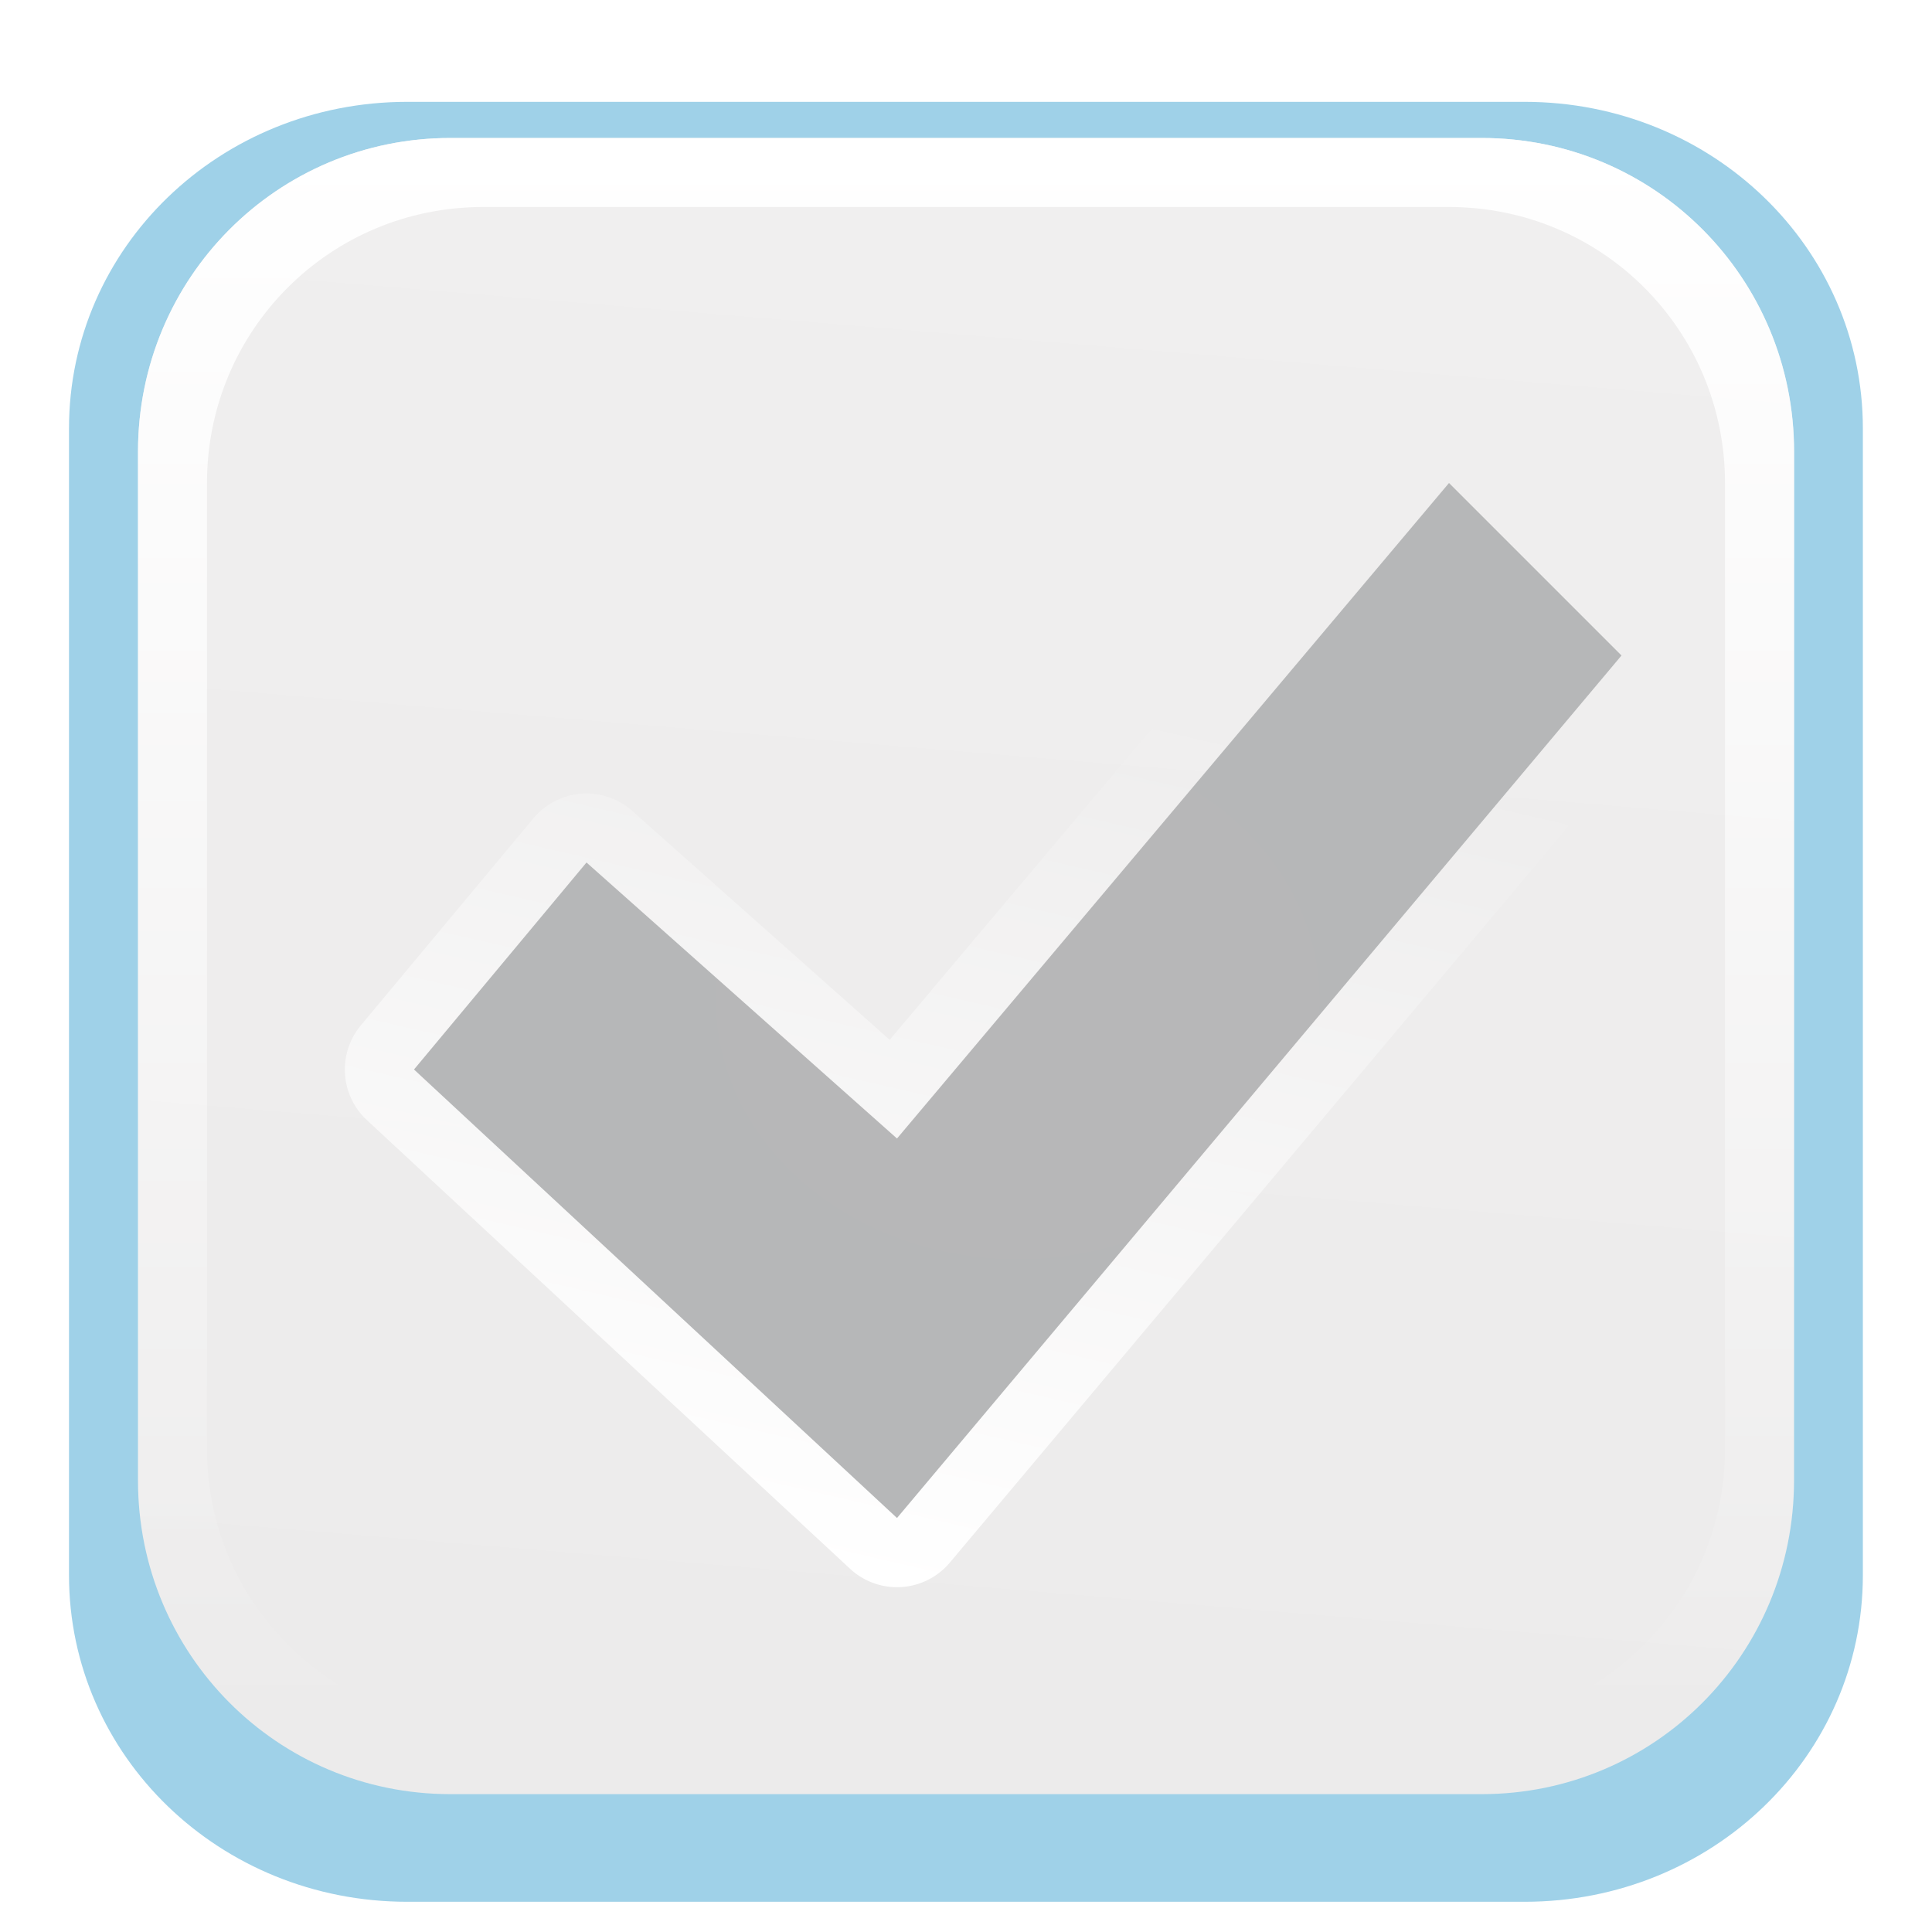
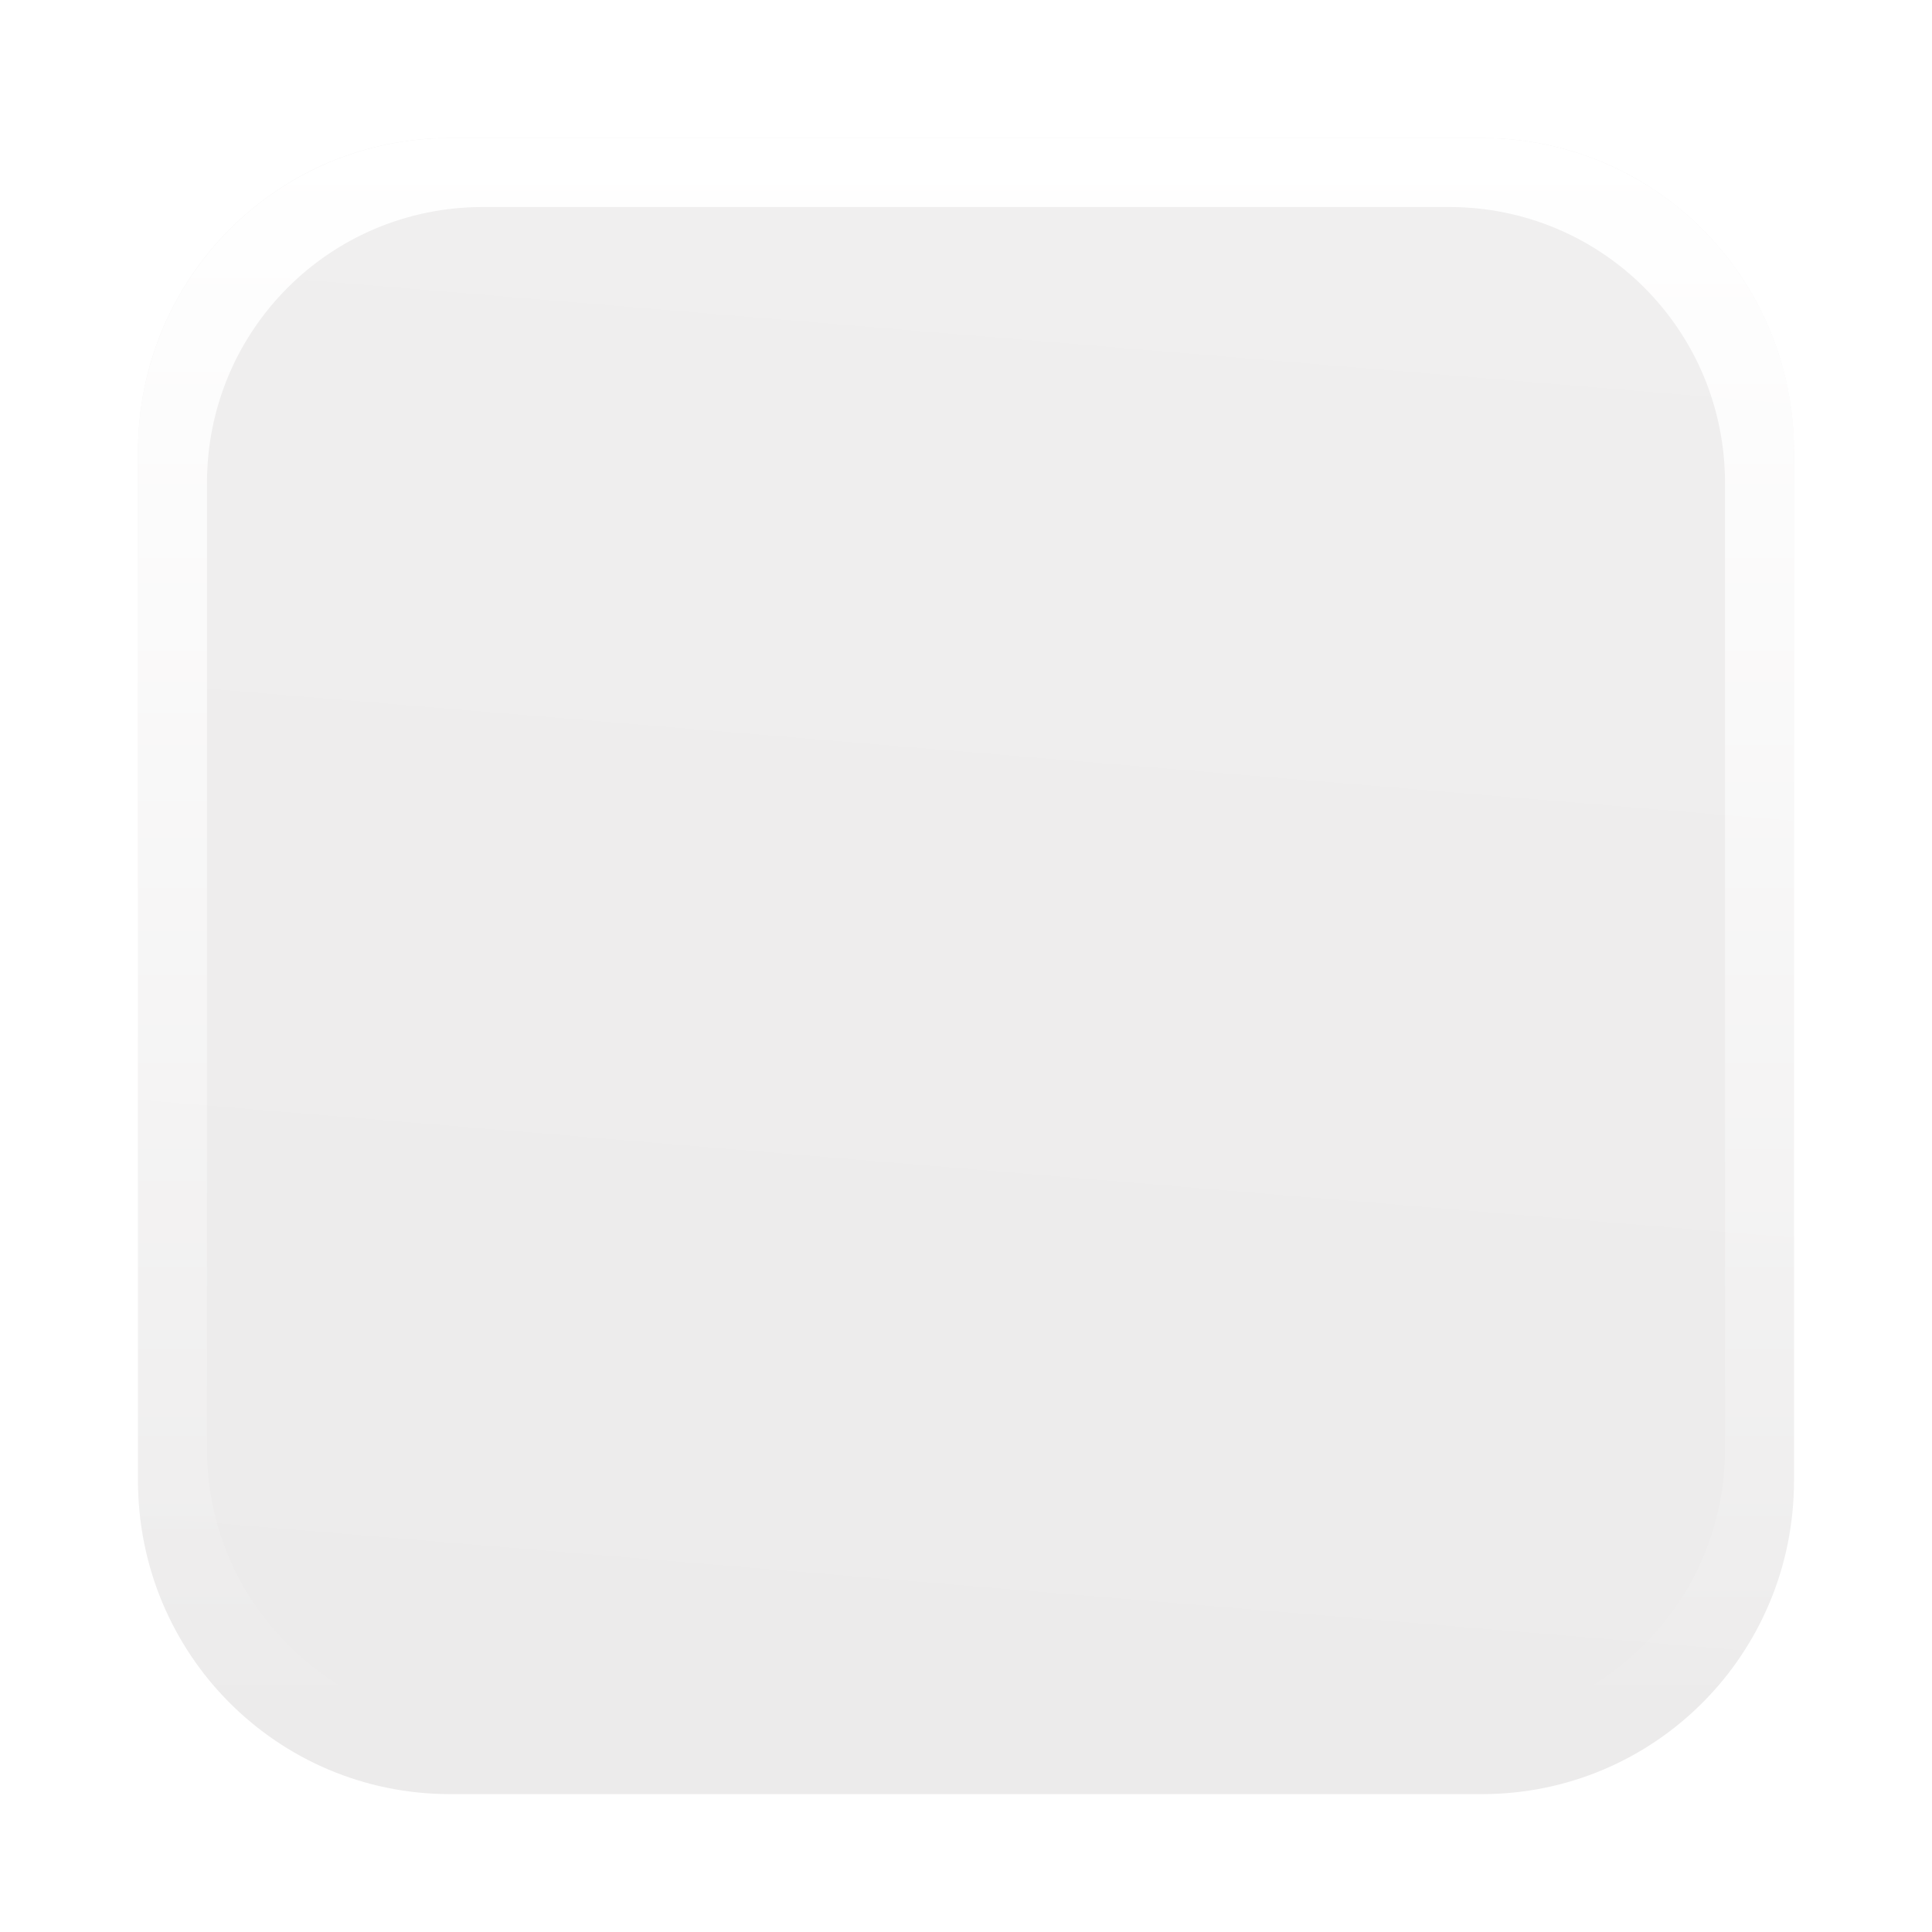
<svg xmlns="http://www.w3.org/2000/svg" xmlns:xlink="http://www.w3.org/1999/xlink" height="14" viewBox="0 0 14 14" width="14">
  <linearGradient id="a">
    <stop offset="0" stop-color="#fff" />
    <stop offset="1" stop-color="#fff" stop-opacity="0" />
  </linearGradient>
  <linearGradient id="b" gradientUnits="userSpaceOnUse" x1="7" x2="7" xlink:href="#a" y1="1" y2="12.5" />
  <linearGradient id="c" gradientUnits="userSpaceOnUse" x1="8" x2="7" y1="1" y2="13">
    <stop offset="0" stop-color="#f0efef" />
    <stop offset="1" stop-color="#ecebeb" />
  </linearGradient>
  <filter id="d" color-interpolation-filters="sRGB" height="1.049" width="1.047" x="-.024" y="-.024">
    <feGaussianBlur stdDeviation=".128" />
  </filter>
  <linearGradient id="e" gradientUnits="userSpaceOnUse" x1="6.5" x2="8" xlink:href="#a" y1="11.5" y2="5" />
  <radialGradient id="f" cx="7.375" cy="7.25" gradientTransform="matrix(1 0 0 .857 0 1.036)" gradientUnits="userSpaceOnUse" r="4.375">
    <stop offset="0" stop-color="#b7b7b8" />
    <stop offset="1" stop-color="#b6b7b8" />
  </radialGradient>
-   <path d="m2.951.738h8.097c1.358 0 2.451 1.056 2.451 2.367v8.309c0 1.312-1.093 2.367-2.451 2.367h-8.097c-1.358 0-2.451-1.056-2.451-2.367v-8.309c0-1.312 1.093-2.367 2.451-2.367z" fill="#9fd1e8" filter="url(#d)" />
  <path d="m3.263 1h7.474c1.254 0 2.263 1.014 2.263 2.273v7.455c0 1.259-1.009 2.273-2.263 2.273h-7.474c-1.254 0-2.263-1.014-2.263-2.273v-7.455c0-1.259 1.009-2.273 2.263-2.273z" fill="url(#c)" />
  <path d="m3.264 1c-1.254 0-2.264 1.014-2.264 2.273v7.453c0 1.259 1.01 2.273 2.264 2.273h7.473c1.254 0 2.264-1.014 2.264-2.273v-7.453c0-1.259-1.01-2.273-2.264-2.273zm.236.5h7c1.108 0 2 .892 2 2v7c0 1.108-.892 2-2 2h-7c-1.108 0-2-.892-2-2v-7c0-1.108.892-2 2-2z" fill="url(#b)" />
-   <path d="m10.492 3a.5.5 0 0 0 -.375.178l-3.67 4.357-1.865-1.658a.5.5 0 0 0 -.717.053l-1.25 1.5a.5.5 0 0 0 .045.688l3.5 3.25a.5.5 0 0 0 .723-.045l5.25-6.25a.5.5 0 0 0 -.029-.676l-1.25-1.25a.5.5 0 0 0 -.361-.146z" fill="url(#e)" />
-   <path d="m10.5 3.5 1.25 1.25-5.25 6.25-3.5-3.25 1.25-1.5 2.25 2z" fill="url(#f)" />
</svg>